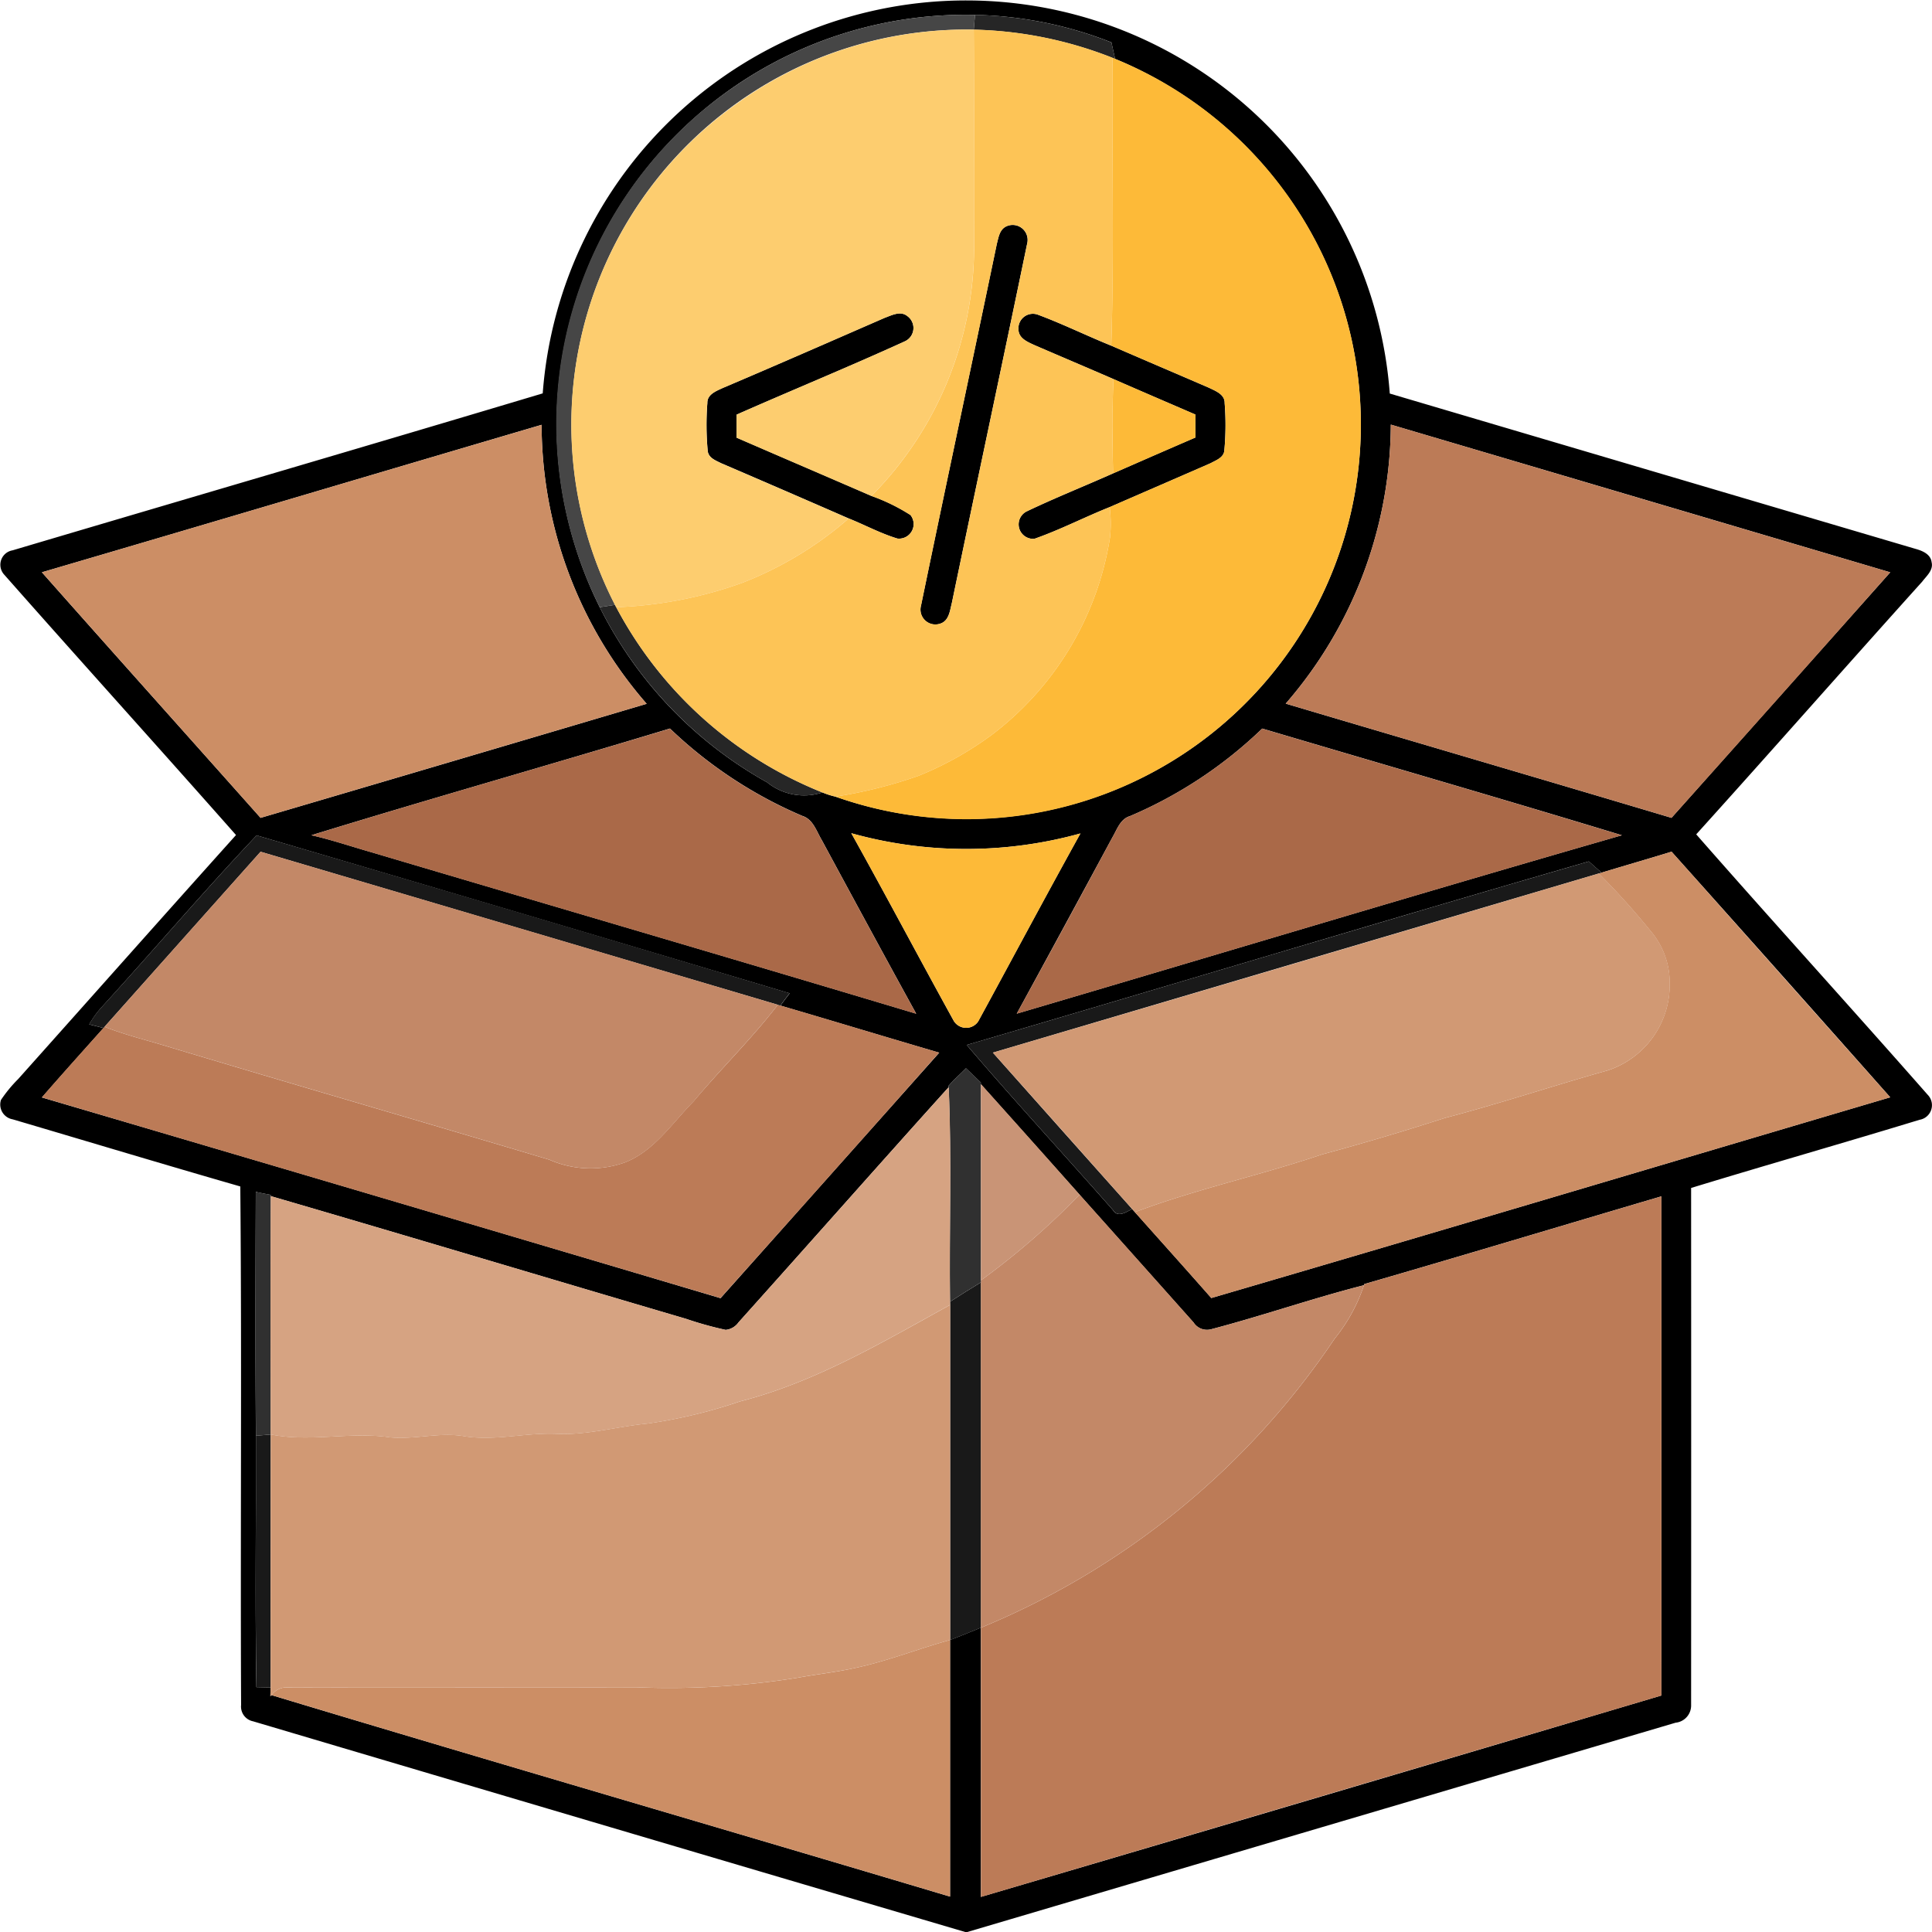
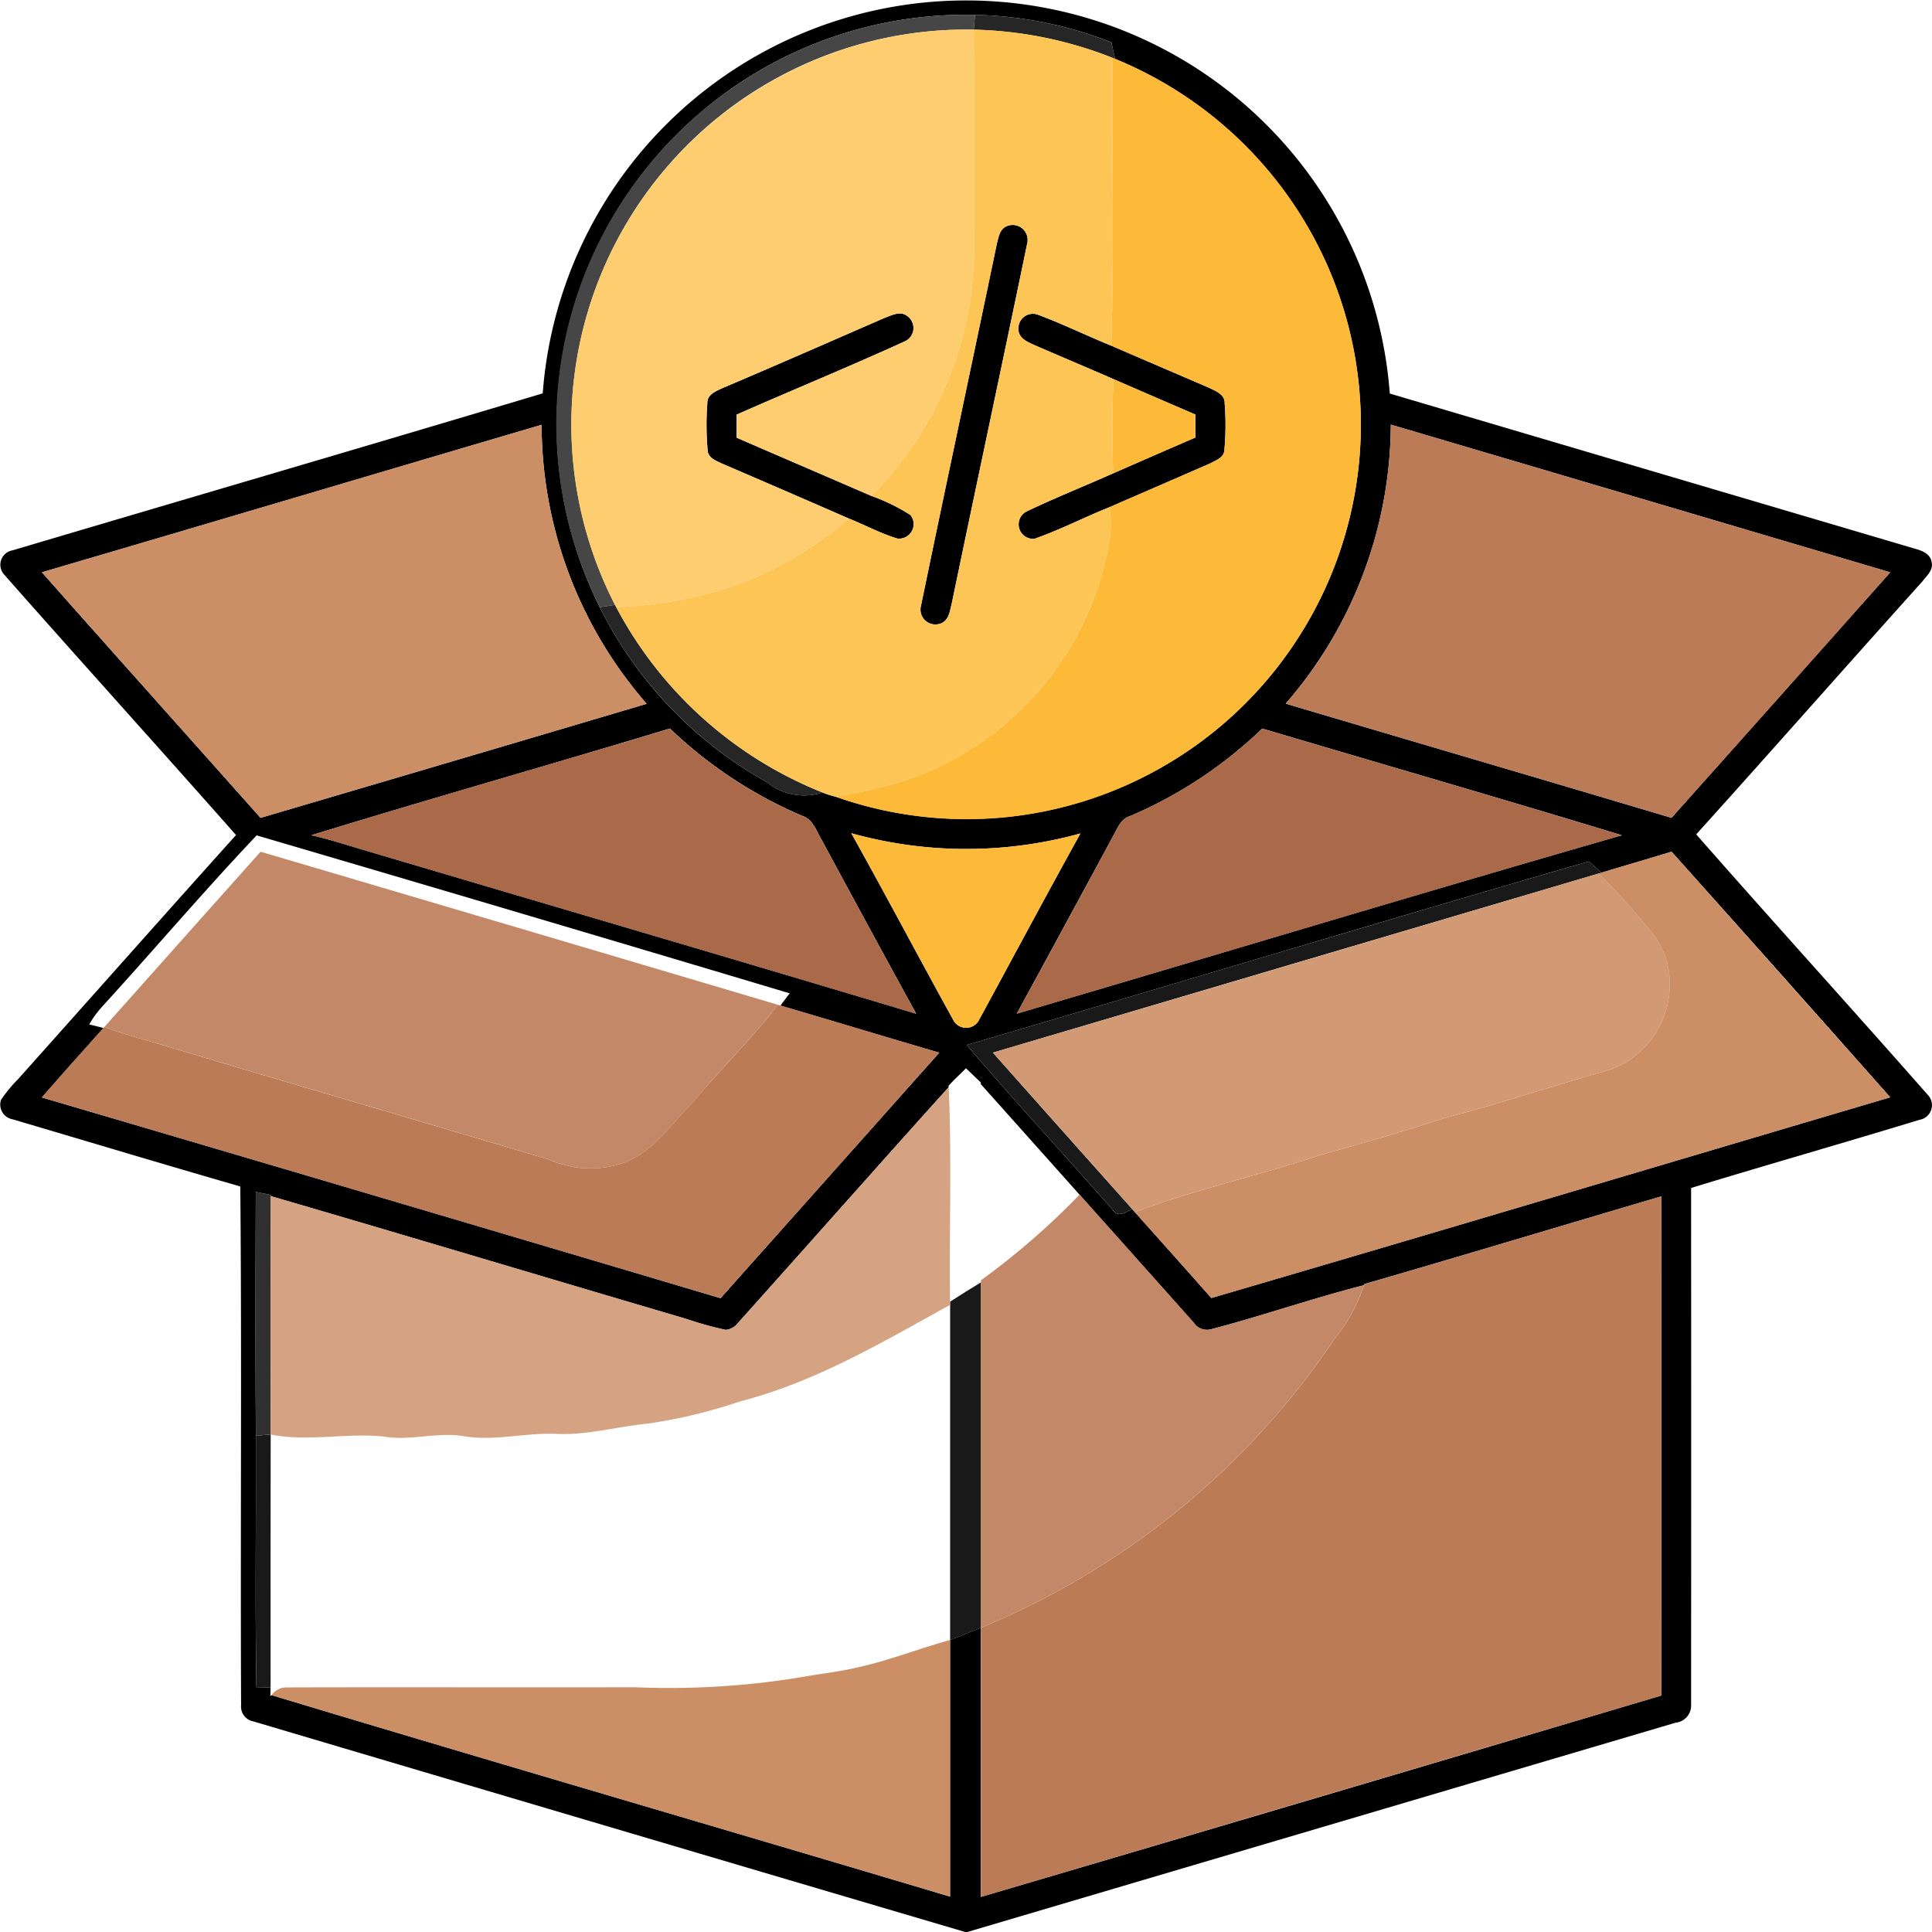
<svg xmlns="http://www.w3.org/2000/svg" width="128.983" height="129" viewBox="0 0 128.983 129">
  <g id="Group_2207" data-name="Group 2207" transform="translate(-31.104 -31.14)">
    <g id="Group_2191" data-name="Group 2191" transform="translate(31.104 31.14)">
      <g id="Group_2190" data-name="Group 2190">
        <path id="Path_2210" data-name="Path 2210" d="M76.436,38.633a28.358,28.358,0,0,1,47.452,18.781Q141.429,62.6,158.977,67.78c.456.126,1.021.35,1.084.895.132.533-.344.918-.631,1.3-5.047,5.606-10.028,11.27-15.084,16.868,5.113,5.83,10.335,11.565,15.454,17.387a.989.989,0,0,1-.545,1.669c-5.073,1.549-10.177,3-15.25,4.551q.009,17.258,0,34.516a1.152,1.152,0,0,1-1.035,1.184q-23.676,6.994-47.357,13.994Q71.8,153.12,48,146.057a1,1,0,0,1-.8-1.081c-.054-11.542.052-23.085-.054-34.627-5.076-1.46-10.134-2.988-15.2-4.482a1,1,0,0,1-.777-1.293,9.208,9.208,0,0,1,1.147-1.394C37.165,97.753,42,92.3,46.861,86.888c-5.133-5.81-10.335-11.56-15.465-17.372a.976.976,0,0,1,.548-1.635c11.795-3.5,23.607-6.948,35.393-10.479A28.346,28.346,0,0,1,76.436,38.633Zm3.553-1.615a27.358,27.358,0,0,0,2.329,46.353,3.925,3.925,0,0,0,3.694.674,5.439,5.439,0,0,0,.866.278A26.332,26.332,0,0,0,119.25,47.861a26.547,26.547,0,0,0-13.7-12.79c-.083-.364-.166-.731-.244-1.1A26.174,26.174,0,0,0,96.2,32.135,27.282,27.282,0,0,0,79.989,37.018Zm43.968,22.468a28.576,28.576,0,0,1-7.017,18.629c8.583,2.549,17.178,5.064,25.755,7.625Q150,77.55,157.3,69.349,140.628,64.411,123.956,59.487ZM33.9,69.346c4.849,5.477,9.733,10.926,14.6,16.395q12.892-3.79,25.778-7.614A28.433,28.433,0,0,1,67.262,59.5C56.138,62.776,45.029,66.085,33.9,69.346ZM51.894,86.9c1.339.3,2.641.746,3.96,1.121,12.139,3.6,24.289,7.155,36.417,10.794-2.125-3.86-4.218-7.734-6.312-11.606-.353-.588-.571-1.374-1.293-1.6a29.435,29.435,0,0,1-8.835-5.833C67.861,82.193,59.849,84.453,51.894,86.9Zm54.612-1.265c-.619.209-.826.88-1.127,1.391q-3.183,5.9-6.395,11.786c13.467-3.969,26.908-8.03,40.4-11.91-7.987-2.432-16.007-4.746-24.011-7.123A29.191,29.191,0,0,1,106.506,85.64ZM37.874,98.4a6.6,6.6,0,0,0-.812,1.13l.955.241c-1.376,1.543-2.759,3.077-4.115,4.637q22.665,6.663,45.307,13.4,7.3-8.19,14.6-16.389c-3.539-1.035-7.063-2.108-10.6-3.143.2-.275.407-.548.617-.82Q66.042,92.137,48.238,86.911C44.693,90.653,41.352,94.59,37.874,98.4ZM87.938,86.767c2.32,4.155,4.542,8.365,6.842,12.532a.969.969,0,0,0,1.629.032c2.277-4.181,4.517-8.385,6.825-12.549A28.56,28.56,0,0,1,87.938,86.767ZM138.025,89.4c-.284-.249-.568-.5-.849-.751-13.865,4.012-27.682,8.193-41.533,12.254,3.183,3.731,6.518,7.333,9.756,11.015.324.545.889.138,1.288-.06l.186.206c1.7,1.91,3.41,3.811,5.1,5.733,15.121-4.425,30.217-8.933,45.327-13.4Q150.022,96.178,142.7,88C141.145,88.479,139.582,88.929,138.025,89.4Zm-43.6,14.235.011.089c-4.7,5.216-9.343,10.476-14.029,15.7a1.192,1.192,0,0,1-.857.5,23.783,23.783,0,0,1-2.653-.74c-9.243-2.719-18.468-5.495-27.716-8.19v-.083c-.336-.06-.668-.126-1-.2-.017,5.426-.029,10.854.006,16.28.02,5.595-.06,11.19.034,16.785.238.006.711.017.946.02,0,.146-.011.439-.014.585l.077-.072c15.078,4.548,30.208,8.941,45.3,13.452q0-8.564,0-17.132c.688-.267,1.374-.539,2.056-.823V157.78q22.725-6.685,45.43-13.444.013-16.66,0-33.326c-6.613,1.95-13.214,3.943-19.839,5.859l-.023.075c-3.438.875-6.8,2.053-10.232,2.948a1.065,1.065,0,0,1-1.138-.465q-3.807-4.263-7.611-8.531-3.291-3.691-6.59-7.379v-.109l-.989-.949C95.21,102.852,94.795,103.219,94.428,103.635Z" transform="translate(-31.104 -31.14)" />
      </g>
      <path id="Path_2211" data-name="Path 2211" d="M251.02,83.588a1,1,0,0,1,1.465,1.124c-1.655,8-3.364,15.979-5.024,23.974-.132.508-.184,1.2-.783,1.388a.993.993,0,0,1-1.279-1.2c1.663-8.058,3.39-16.108,5.064-24.163C250.57,84.308,250.633,83.823,251.02,83.588Z" transform="translate(-183.914 -68.435)" />
      <path id="Path_2212" data-name="Path 2212" d="M207.481,104.409c.47-.169,1.044-.488,1.506-.12a.978.978,0,0,1-.186,1.7c-3.705,1.692-7.482,3.238-11.21,4.884,0,.51,0,1.024,0,1.537,3,1.3,6,2.587,9,3.889a12.652,12.652,0,0,1,2.61,1.276.972.972,0,0,1-.872,1.569c-1.127-.338-2.165-.906-3.255-1.342q-4.254-1.858-8.514-3.688c-.358-.181-.846-.353-.895-.823a18.9,18.9,0,0,1-.023-3.2c-.014-.576.6-.8,1.027-1C200.283,107.558,203.879,105.977,207.481,104.409Z" transform="translate(-148.416 -83.191)" />
      <path id="Path_2213" data-name="Path 2213" d="M268.191,105.219a.968.968,0,0,1,1.319-.992c1.652.614,3.238,1.4,4.875,2.059,2.177.946,4.359,1.875,6.538,2.816.43.212,1.05.439,1.032,1.021a18.323,18.323,0,0,1-.02,3.149c-.032.485-.548.66-.906.857-2.248.984-4.5,1.956-6.751,2.937-1.686.674-3.306,1.514-5.018,2.113a.967.967,0,0,1-.536-1.821c1.9-.909,3.86-1.689,5.784-2.547,1.832-.8,3.662-1.606,5.5-2.395,0-.51,0-1.021,0-1.528-1.824-.791-3.653-1.571-5.474-2.369-1.761-.766-3.527-1.511-5.288-2.274C268.8,106.039,268.209,105.8,268.191,105.219Z" transform="translate(-200.197 -83.209)" />
    </g>
    <g id="Group_2192" data-name="Group 2192" transform="translate(68.248 32.127)">
      <path id="Path_2214" data-name="Path 2214" d="M172.368,39.474a27.282,27.282,0,0,1,16.208-4.884c-.02.247-.063.737-.083.984a26.363,26.363,0,0,0-23.951,38.4l-1.021.158a27.266,27.266,0,0,1,8.847-34.659Z" transform="translate(-160.627 -34.582)" fill="#464646" />
    </g>
    <g id="Group_2193" data-name="Group 2193" transform="translate(71.142 32.135)">
      <path id="Path_2215" data-name="Path 2215" d="M257.883,34.61a26.174,26.174,0,0,1,9.111,1.841c.077.364.161.731.244,1.1l-.175-.072a26.764,26.764,0,0,0-9.263-1.881C257.82,35.347,257.863,34.857,257.883,34.61Z" transform="translate(-232.828 -34.61)" fill="#262626" />
      <path id="Path_2216" data-name="Path 2216" d="M170.72,172.108l1.021-.158.08.155a26.848,26.848,0,0,0,13.768,12.371,3.925,3.925,0,0,1-3.694-.674A27.483,27.483,0,0,1,170.72,172.108Z" transform="translate(-170.72 -132.565)" fill="#262626" />
    </g>
    <g id="Group_2194" data-name="Group 2194" transform="translate(69.252 33.115)">
      <path id="Path_2217" data-name="Path 2217" d="M175.44,42.778a26.384,26.384,0,0,1,15.552-4.746c.037,4.872.006,9.742.02,14.611a23.644,23.644,0,0,1-6.857,16.521c-3-1.3-6-2.587-9-3.889,0-.513,0-1.027,0-1.537,3.728-1.646,7.5-3.192,11.21-4.884a.978.978,0,0,0,.186-1.7c-.462-.367-1.035-.049-1.506.12-3.6,1.569-7.2,3.149-10.814,4.686-.427.2-1.041.424-1.027,1a18.9,18.9,0,0,0,.023,3.2c.049.47.536.642.895.823q4.263,1.828,8.514,3.688a24.055,24.055,0,0,1-7.12,4.3,27.726,27.726,0,0,1-8.4,1.623l-.08-.155a26.315,26.315,0,0,1,8.4-33.655Z" transform="translate(-164.13 -38.029)" fill="#fdcd6f" />
    </g>
    <g id="Group_2196" data-name="Group 2196" transform="translate(72.243 33.118)">
      <g id="Group_2195" data-name="Group 2195">
        <path id="Path_2218" data-name="Path 2218" d="M198.431,38.04a26.764,26.764,0,0,1,9.263,1.881c-.049,6.406.12,12.816-.083,19.216-1.637-.66-3.223-1.445-4.875-2.059a.968.968,0,0,0-1.319.992c.017.582.608.82,1.055,1.027,1.761.763,3.527,1.508,5.288,2.274-.1,2.1-.086,4.2-.026,6.292-1.924.857-3.886,1.637-5.784,2.547a.967.967,0,0,0,.536,1.821c1.712-.6,3.332-1.44,5.018-2.113a8.683,8.683,0,0,1,.02,2.042,20.534,20.534,0,0,1-7.855,13.134,22.155,22.155,0,0,1-4.938,2.767,31.049,31.049,0,0,1-5.538,1.385,5.44,5.44,0,0,1-.866-.278A26.848,26.848,0,0,1,174.56,76.6a27.726,27.726,0,0,0,8.4-1.623,24.055,24.055,0,0,0,7.12-4.3c1.09.436,2.128,1,3.255,1.342a.972.972,0,0,0,.872-1.569,12.652,12.652,0,0,0-2.61-1.276,23.644,23.644,0,0,0,6.857-16.521C198.436,47.782,198.468,42.912,198.431,38.04Zm2.1,13.174c-.387.235-.45.72-.556,1.118-1.675,8.055-3.4,16.1-5.064,24.163a.993.993,0,0,0,1.279,1.2c.6-.184.651-.88.783-1.388,1.66-8,3.37-15.979,5.024-23.974A1,1,0,0,0,200.527,51.214Z" transform="translate(-174.56 -38.04)" fill="#fdc456" />
      </g>
    </g>
    <g id="Group_2197" data-name="Group 2197" transform="translate(86.877 35)">
      <path id="Path_2219" data-name="Path 2219" d="M244.09,44.6l.175.072a26.353,26.353,0,0,1,3.157,47.268,26.2,26.2,0,0,1-21.832,1.984,31.049,31.049,0,0,0,5.538-1.385,22.155,22.155,0,0,0,4.938-2.767,20.534,20.534,0,0,0,7.855-13.134,8.683,8.683,0,0,0-.02-2.042c2.248-.981,4.5-1.953,6.751-2.937.358-.2.875-.373.906-.857a18.327,18.327,0,0,0,.02-3.149c.017-.582-.6-.809-1.032-1.021-2.179-.941-4.362-1.87-6.538-2.816C244.21,57.416,244.041,51.006,244.09,44.6Z" transform="translate(-225.59 -44.6)" fill="#fdba38" />
      <path id="Path_2220" data-name="Path 2220" d="M290.148,119.4c1.821.8,3.651,1.577,5.474,2.369,0,.508-.006,1.018,0,1.528-1.835.789-3.665,1.594-5.5,2.395C290.062,123.6,290.048,121.5,290.148,119.4Z" transform="translate(-271.582 -97.95)" fill="#fdba38" />
      <path id="Path_2221" data-name="Path 2221" d="M229.29,225.12a28.56,28.56,0,0,0,15.3.014c-2.309,4.164-4.548,8.368-6.825,12.549a.969.969,0,0,1-1.629-.032C233.832,233.485,231.61,229.275,229.29,225.12Z" transform="translate(-228.229 -173.352)" fill="#fdba38" />
    </g>
    <g id="Group_2198" data-name="Group 2198" transform="translate(33.902 59.487)">
      <path id="Path_2222" data-name="Path 2222" d="M337.437,129.99q16.669,4.934,33.34,9.862-7.278,8.216-14.6,16.392c-8.577-2.561-17.172-5.076-25.755-7.625A28.576,28.576,0,0,0,337.437,129.99Z" transform="translate(-247.383 -129.99)" fill="#bc7b57" />
      <path id="Path_2223" data-name="Path 2223" d="M89.992,265.06l.169.049c3.539,1.035,7.063,2.108,10.6,3.143q-7.278,8.212-14.6,16.389-22.648-6.715-45.307-13.4c1.356-1.56,2.739-3.094,4.115-4.637l.069-.077c1.233.49,2.521.817,3.791,1.193,8.623,2.6,17.275,5.1,25.9,7.68a6.828,6.828,0,0,0,5.061.181c1.967-.777,3.137-2.621,4.568-4.066C86.2,269.321,88.252,267.323,89.992,265.06Z" transform="translate(-40.86 -226.326)" fill="#bc7b57" />
      <path id="Path_2224" data-name="Path 2224" d="M285.054,315.519c6.624-1.916,13.226-3.909,19.839-5.859q0,16.664,0,33.326-22.712,6.728-45.43,13.444V338.457a52.539,52.539,0,0,0,23.61-19.291,11.318,11.318,0,0,0,1.961-3.573Z" transform="translate(-196.772 -258.136)" fill="#bc7b57" />
    </g>
    <g id="Group_2199" data-name="Group 2199" transform="translate(33.902 59.504)">
      <path id="Path_2225" data-name="Path 2225" d="M40.86,139.892c11.127-3.261,22.236-6.57,33.36-9.842a28.433,28.433,0,0,0,7.014,18.623q-12.887,3.811-25.778,7.614C50.593,150.818,45.709,145.369,40.86,139.892Z" transform="translate(-40.86 -130.05)" fill="#cc8e65" />
      <path id="Path_2226" data-name="Path 2226" d="M326.472,230.819c1.557-.47,3.12-.921,4.677-1.4q7.3,8.2,14.594,16.4c-15.11,4.465-30.205,8.973-45.327,13.4-1.686-1.921-3.4-3.823-5.1-5.733,4.084-1.54,8.365-2.455,12.495-3.854q4.117-1.114,8.173-2.426c3.659-.958,7.247-2.159,10.886-3.18a6.014,6.014,0,0,0,4.15-5.819,5.318,5.318,0,0,0-1.3-3.519,49.162,49.162,0,0,0-3.435-3.811Z" transform="translate(-222.349 -200.924)" fill="#cc8e65" />
      <path id="Path_2227" data-name="Path 2227" d="M133.349,414.8c2.136-.459,4.17-1.276,6.272-1.853q0,8.564,0,17.132c-15.093-4.511-30.223-8.9-45.3-13.452a1.222,1.222,0,0,1,1.035-.513c7.751-.023,15.506.006,23.26-.011a54.033,54.033,0,0,0,10.846-.637C130.751,415.227,132.065,415.092,133.349,414.8Z" transform="translate(-78.989 -331.823)" fill="#cc8e65" />
    </g>
    <g id="Group_2200" data-name="Group 2200" transform="translate(51.894 79.784)">
      <path id="Path_2228" data-name="Path 2228" d="M103.6,207.89c7.955-2.452,15.967-4.712,23.937-7.12a29.434,29.434,0,0,0,8.835,5.833c.723.224.941,1.009,1.293,1.6,2.093,3.871,4.187,7.746,6.312,11.606-12.128-3.639-24.278-7.192-36.417-10.794C106.241,208.636,104.939,208.194,103.6,207.89Z" transform="translate(-103.6 -200.77)" fill="#aa6948" />
      <path id="Path_2229" data-name="Path 2229" d="M275.332,206.626a29.191,29.191,0,0,0,8.864-5.856c8,2.377,16.025,4.692,24.011,7.123-13.49,3.88-26.931,7.941-40.4,11.91q3.226-5.876,6.395-11.786C274.506,207.506,274.713,206.835,275.332,206.626Z" transform="translate(-220.72 -200.77)" fill="#aa6948" />
    </g>
    <g id="Group_2201" data-name="Group 2201" transform="translate(37.062 86.911)">
-       <path id="Path_2230" data-name="Path 2230" d="M52.692,237.105c3.479-3.805,6.819-7.743,10.364-11.485q17.813,5.2,35.582,10.539c-.209.272-.416.545-.617.82l-.169-.049q-17.266-5.11-34.533-10.218Q58.11,232.554,52.9,238.4l-.069.077-.955-.241A6.6,6.6,0,0,1,52.692,237.105Z" transform="translate(-51.88 -225.62)" fill="#191919" />
      <path id="Path_2231" data-name="Path 2231" d="M256.16,243.934c13.851-4.061,27.668-8.242,41.533-12.254.281.249.565.5.849.751l-.181.054q-20.23,5.971-40.455,11.961,4.641,5.226,9.3,10.441c-.4.2-.964.605-1.288.06C262.678,251.266,259.343,247.665,256.16,243.934Z" transform="translate(-197.579 -229.942)" fill="#191919" />
      <path id="Path_2232" data-name="Path 2232" d="M252.28,330.973c.683-.442,1.368-.875,2.062-1.293q0,11.528,0,23.056c-.683.284-1.368.556-2.056.823V331.186Z" transform="translate(-194.811 -299.839)" fill="#191919" />
      <path id="Path_2233" data-name="Path 2233" d="M90.648,365.176c.247-.02.74-.063.986-.086q-.013,8.444-.006,16.891c-.235,0-.708-.014-.946-.02C90.588,376.366,90.668,370.771,90.648,365.176Z" transform="translate(-79.521 -325.094)" fill="#191919" />
    </g>
    <g id="Group_2202" data-name="Group 2202" transform="translate(38.086 88.003)">
      <path id="Path_2234" data-name="Path 2234" d="M55.45,241.116q5.2-5.846,10.415-11.686,17.271,5.093,34.533,10.218c-1.741,2.263-3.8,4.261-5.626,6.455-1.431,1.445-2.6,3.289-4.568,4.066a6.828,6.828,0,0,1-5.061-.181c-8.626-2.584-17.278-5.084-25.9-7.68C57.971,241.933,56.683,241.606,55.45,241.116Z" transform="translate(-55.45 -229.43)" fill="#c38867" />
      <path id="Path_2235" data-name="Path 2235" d="M259.463,314.981a50.416,50.416,0,0,0,6.587-5.721q3.811,4.259,7.611,8.531a1.065,1.065,0,0,0,1.138.465c3.435-.895,6.794-2.073,10.232-2.948a11.318,11.318,0,0,1-1.961,3.573,52.539,52.539,0,0,1-23.61,19.291q0-11.528,0-23.056Z" transform="translate(-200.956 -286.367)" fill="#c38867" />
    </g>
    <g id="Group_2203" data-name="Group 2203" transform="translate(49.155 89.454)">
      <path id="Path_2236" data-name="Path 2236" d="M262.25,246.451q20.23-5.962,40.455-11.961a49.159,49.159,0,0,1,3.436,3.811,5.318,5.318,0,0,1,1.3,3.519,6.014,6.014,0,0,1-4.15,5.819c-3.639,1.021-7.227,2.222-10.886,3.18q-4.056,1.312-8.173,2.426c-4.129,1.4-8.411,2.314-12.495,3.854l-.186-.206Q266.906,251.666,262.25,246.451Z" transform="translate(-214.015 -234.49)" fill="#d19974" />
-       <path id="Path_2237" data-name="Path 2237" d="M125.4,341.374c5.03-1.285,9.524-3.96,14.032-6.444V357.3c-2.1.576-4.135,1.394-6.272,1.853-1.285.29-2.6.424-3.889.665a54.036,54.036,0,0,1-10.846.637c-7.754.017-15.509-.011-23.26.011a1.222,1.222,0,0,0-1.035.513l-.077.072c0-.146.011-.439.014-.585q0-8.444.006-16.891c2.655.539,5.337-.206,8,.2,1.637.146,3.266-.358,4.9-.083,2.1.344,4.187-.267,6.292-.152,2.016.077,3.972-.5,5.965-.688A33.882,33.882,0,0,0,125.4,341.374Z" transform="translate(-94.05 -306.127)" fill="#d19974" />
    </g>
    <g id="Group_2204" data-name="Group 2204" transform="translate(48.167 102.459)">
-       <path id="Path_2238" data-name="Path 2238" d="M251.92,281.016c.367-.416.783-.783,1.173-1.176l.989.949v.109q0,6.551,0,13.1v.135c-.694.419-1.379.852-2.062,1.293-.063-4.775.123-9.555-.092-14.321Z" transform="translate(-205.659 -279.84)" fill="#303030" />
      <path id="Path_2239" data-name="Path 2239" d="M90.619,308.62c.333.072.665.138,1,.2v.083c-.026,5.3-.009,10.608-.009,15.913-.247.023-.74.066-.986.086C90.59,319.474,90.6,314.046,90.619,308.62Z" transform="translate(-90.602 -300.367)" fill="#303030" />
    </g>
    <g id="Group_2205" data-name="Group 2205" transform="translate(96.59 103.517)">
-       <path id="Path_2240" data-name="Path 2240" d="M259.463,296.63q0-6.551,0-13.1,3.308,3.678,6.59,7.379A50.418,50.418,0,0,1,259.463,296.63Z" transform="translate(-259.46 -283.53)" fill="#c99476" />
-     </g>
+       </g>
    <g id="Group_2206" data-name="Group 2206" transform="translate(49.17 103.724)">
      <path id="Path_2241" data-name="Path 2241" d="M139.37,284.25c.215,4.766.029,9.547.092,14.321l0,.212c-4.508,2.483-9,5.159-14.032,6.444a33.88,33.88,0,0,1-6.171,1.483c-1.993.189-3.949.766-5.965.688-2.1-.115-4.2.5-6.292.152-1.635-.275-3.263.229-4.9.083-2.661-.407-5.343.338-8-.2,0-5.305-.017-10.61.009-15.913,9.248,2.7,18.474,5.472,27.716,8.19a23.784,23.784,0,0,0,2.653.74,1.191,1.191,0,0,0,.857-.5C130.027,294.726,134.672,289.466,139.37,284.25Z" transform="translate(-94.1 -284.25)" fill="#d6a382" />
    </g>
  </g>
</svg>